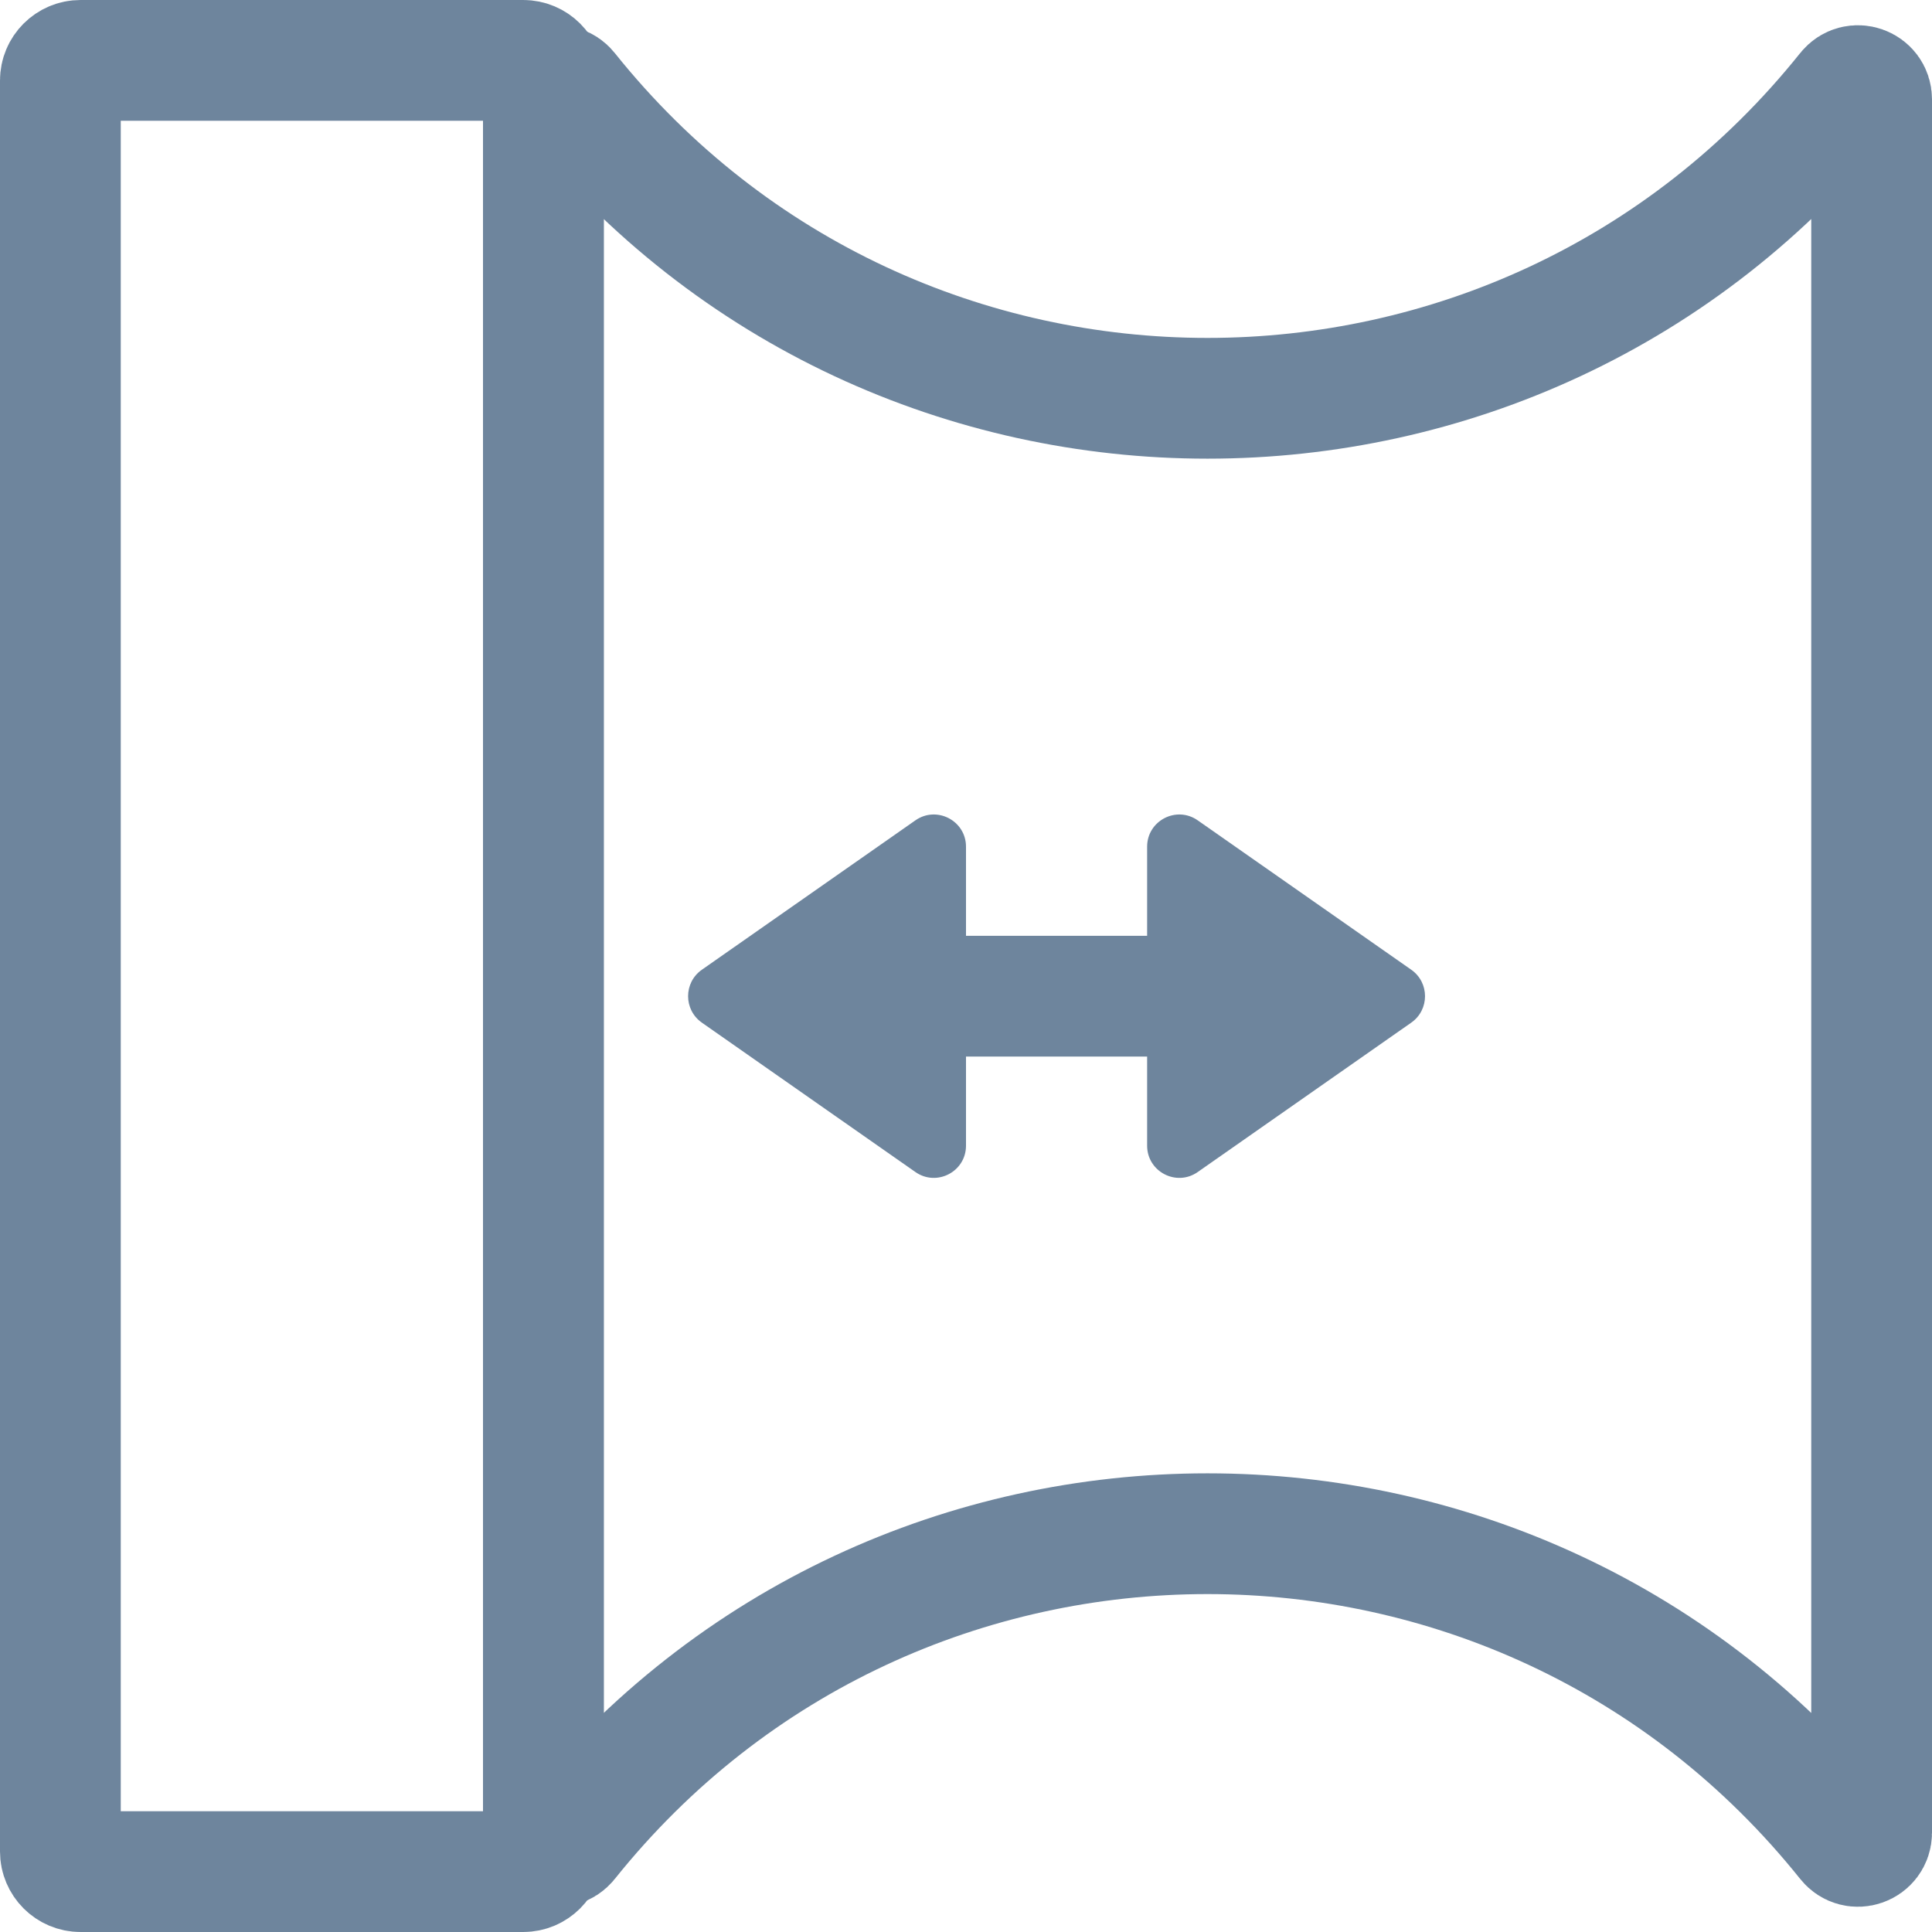
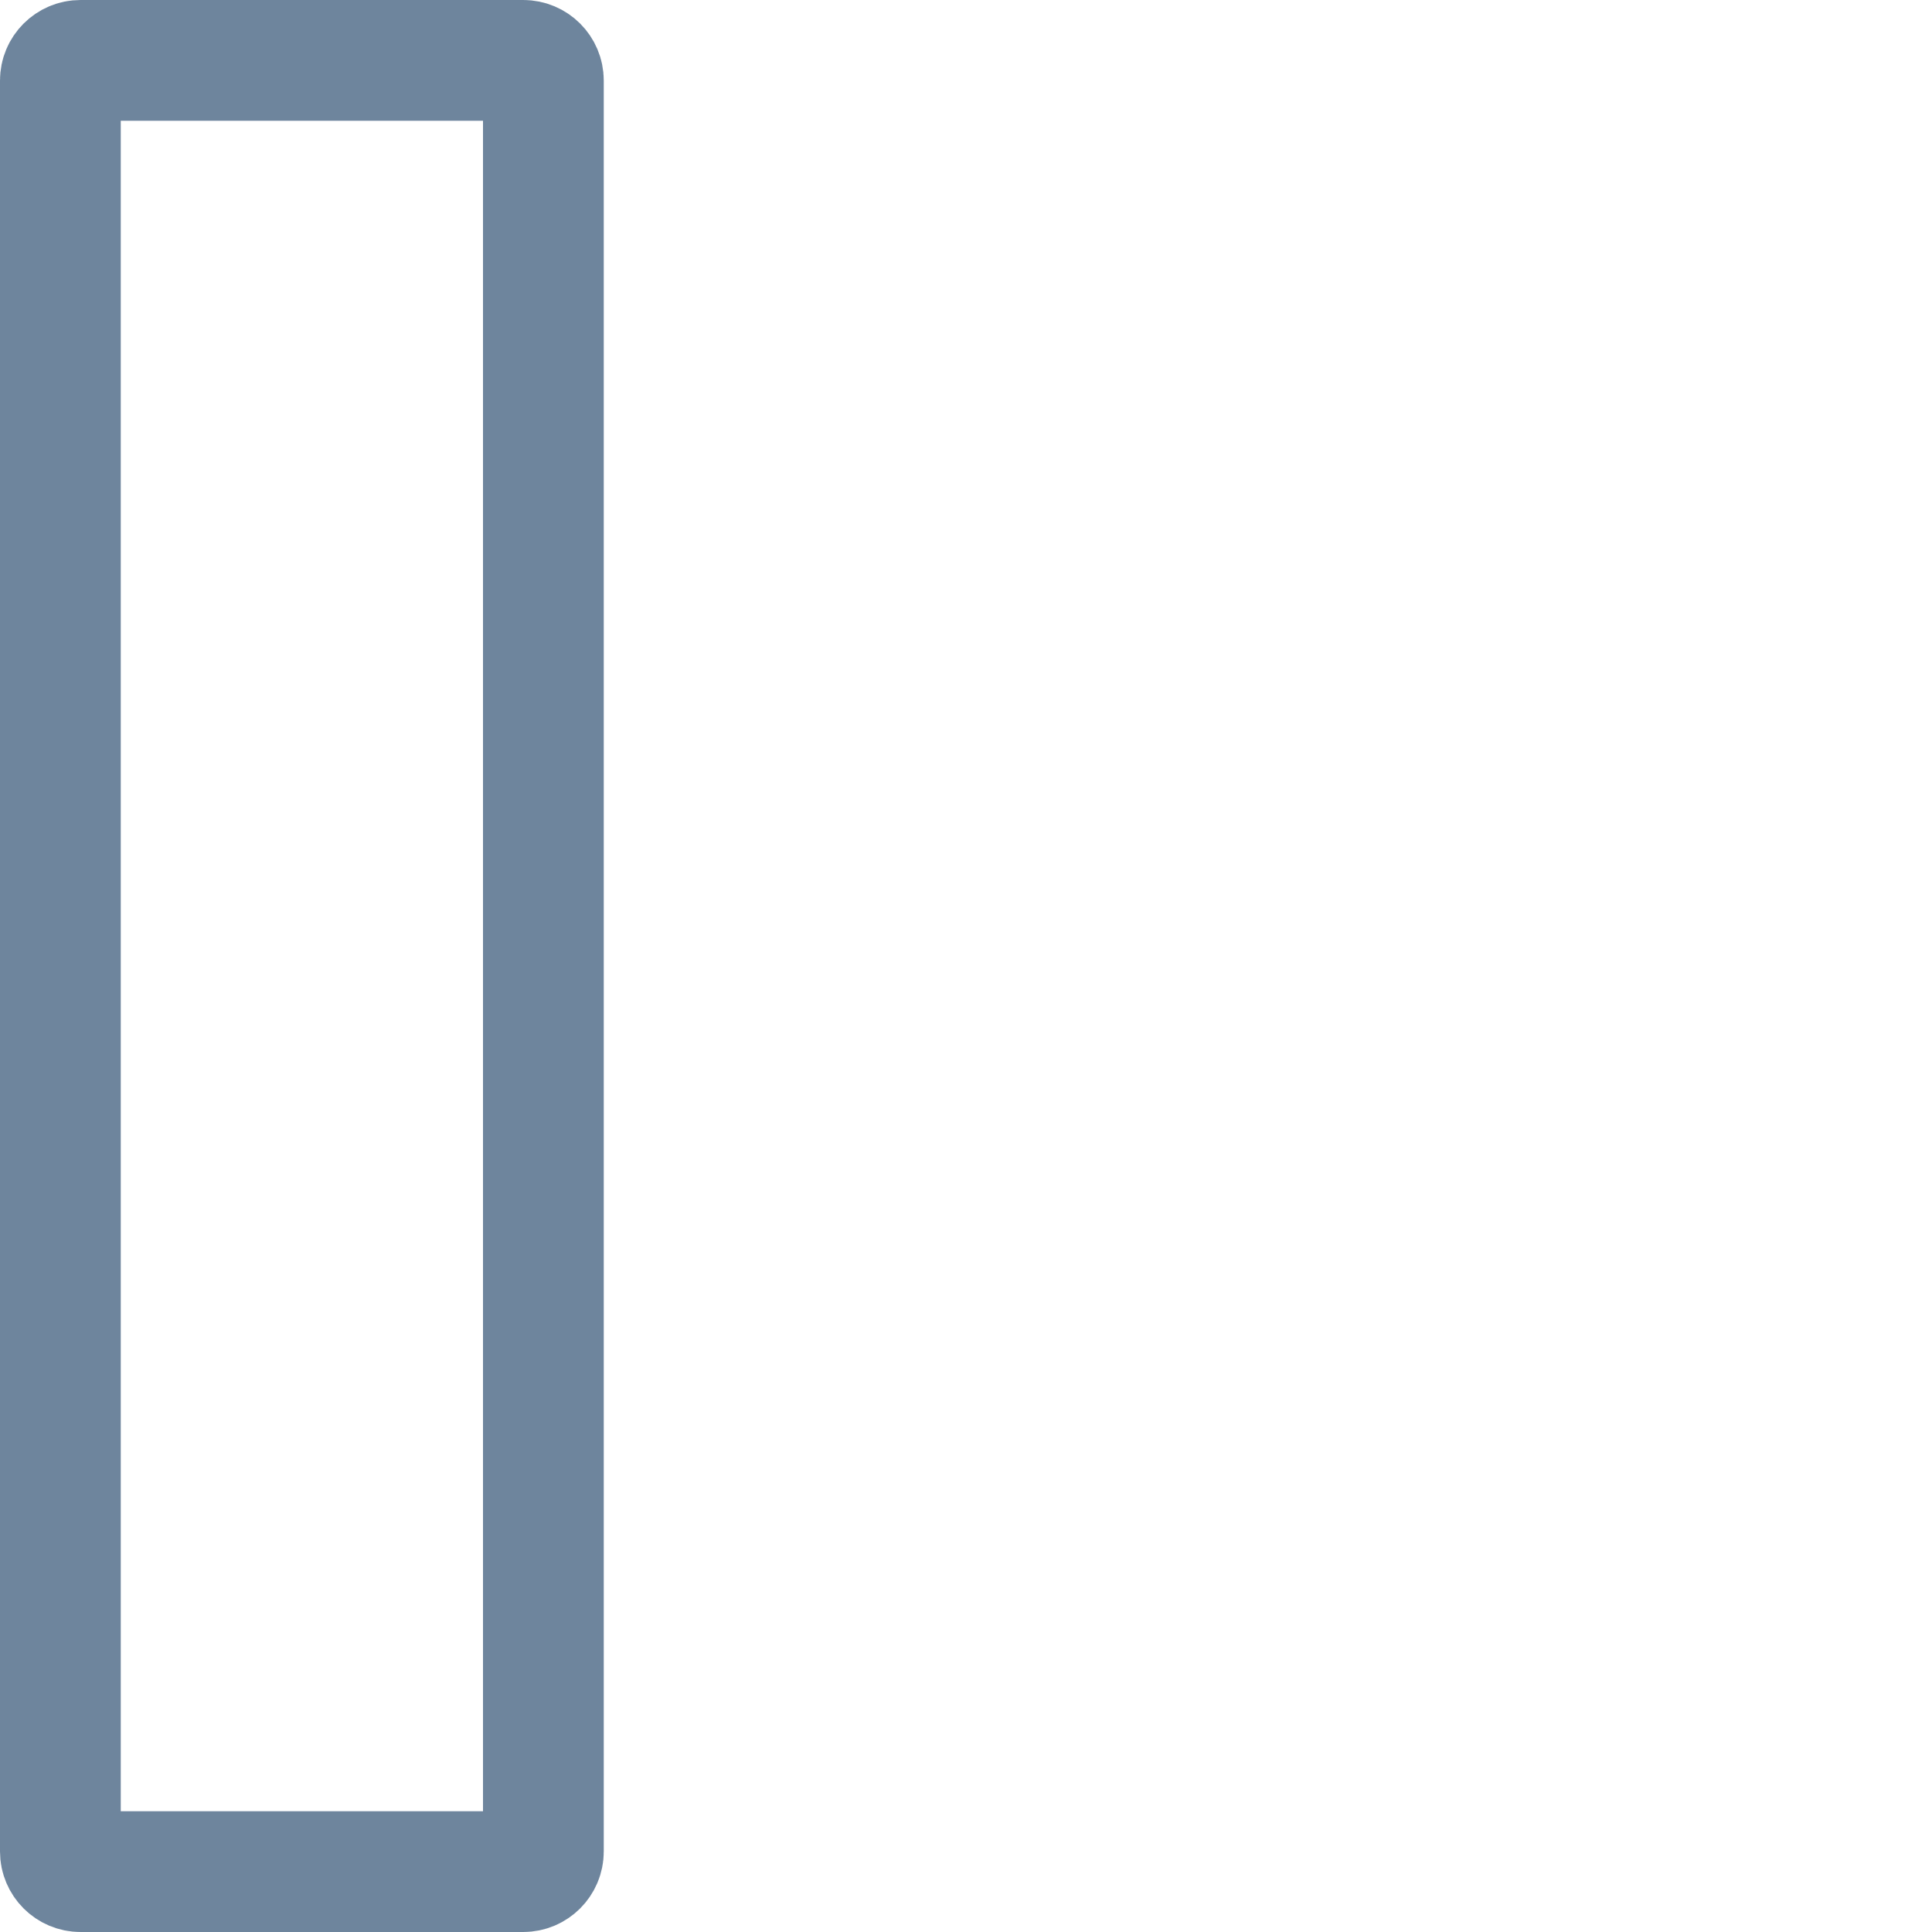
<svg xmlns="http://www.w3.org/2000/svg" width="24" height="24" viewBox="0 0 24 24" fill="none">
  <g id="focus">
    <g id="Group 10">
-       <path id="Vector 9" d="M6.75 12V1.234C6.75 1.073 6.952 1.002 7.052 1.128C11.127 6.221 18.873 6.221 22.948 1.128C23.048 1.002 23.25 1.073 23.25 1.234V12V22.766C23.25 22.927 23.048 22.998 22.948 22.872C18.873 17.779 11.127 17.779 7.052 22.872C6.952 22.998 6.75 22.927 6.75 22.766V12Z" stroke="#6E859D" stroke-width="1.5" stroke-linejoin="round" />
-     </g>
+       </g>
    <g id="Group 12">
-       <path id="Vector 23" d="M10.5 12.375L15.75 12.375" stroke="#6E859D" stroke-width="1.5" stroke-linejoin="round" />
-       <path id="Vector 24" d="M14.879 10.191L17.532 12.047C17.759 12.207 17.759 12.543 17.532 12.703L14.879 14.559C14.614 14.745 14.25 14.555 14.25 14.232L14.25 10.518C14.25 10.195 14.614 10.005 14.879 10.191Z" fill="#6E859D" />
-       <path id="Vector 25" d="M11.371 14.559L8.718 12.703C8.491 12.543 8.491 12.207 8.718 12.047L11.371 10.191C11.636 10.005 12 10.195 12 10.518L12 14.232C12 14.555 11.636 14.745 11.371 14.559Z" fill="#6E859D" />
-     </g>
+       </g>
    <path id="Rectangle 1052" d="M0.75 1C0.75 0.862 0.862 0.75 1 0.75H6.5C6.638 0.75 6.75 0.862 6.75 1V23C6.75 23.138 6.638 23.25 6.5 23.25H1C0.862 23.25 0.75 23.138 0.75 23V1Z" stroke="#6E859D" stroke-width="1.5" />
  </g>
</svg>